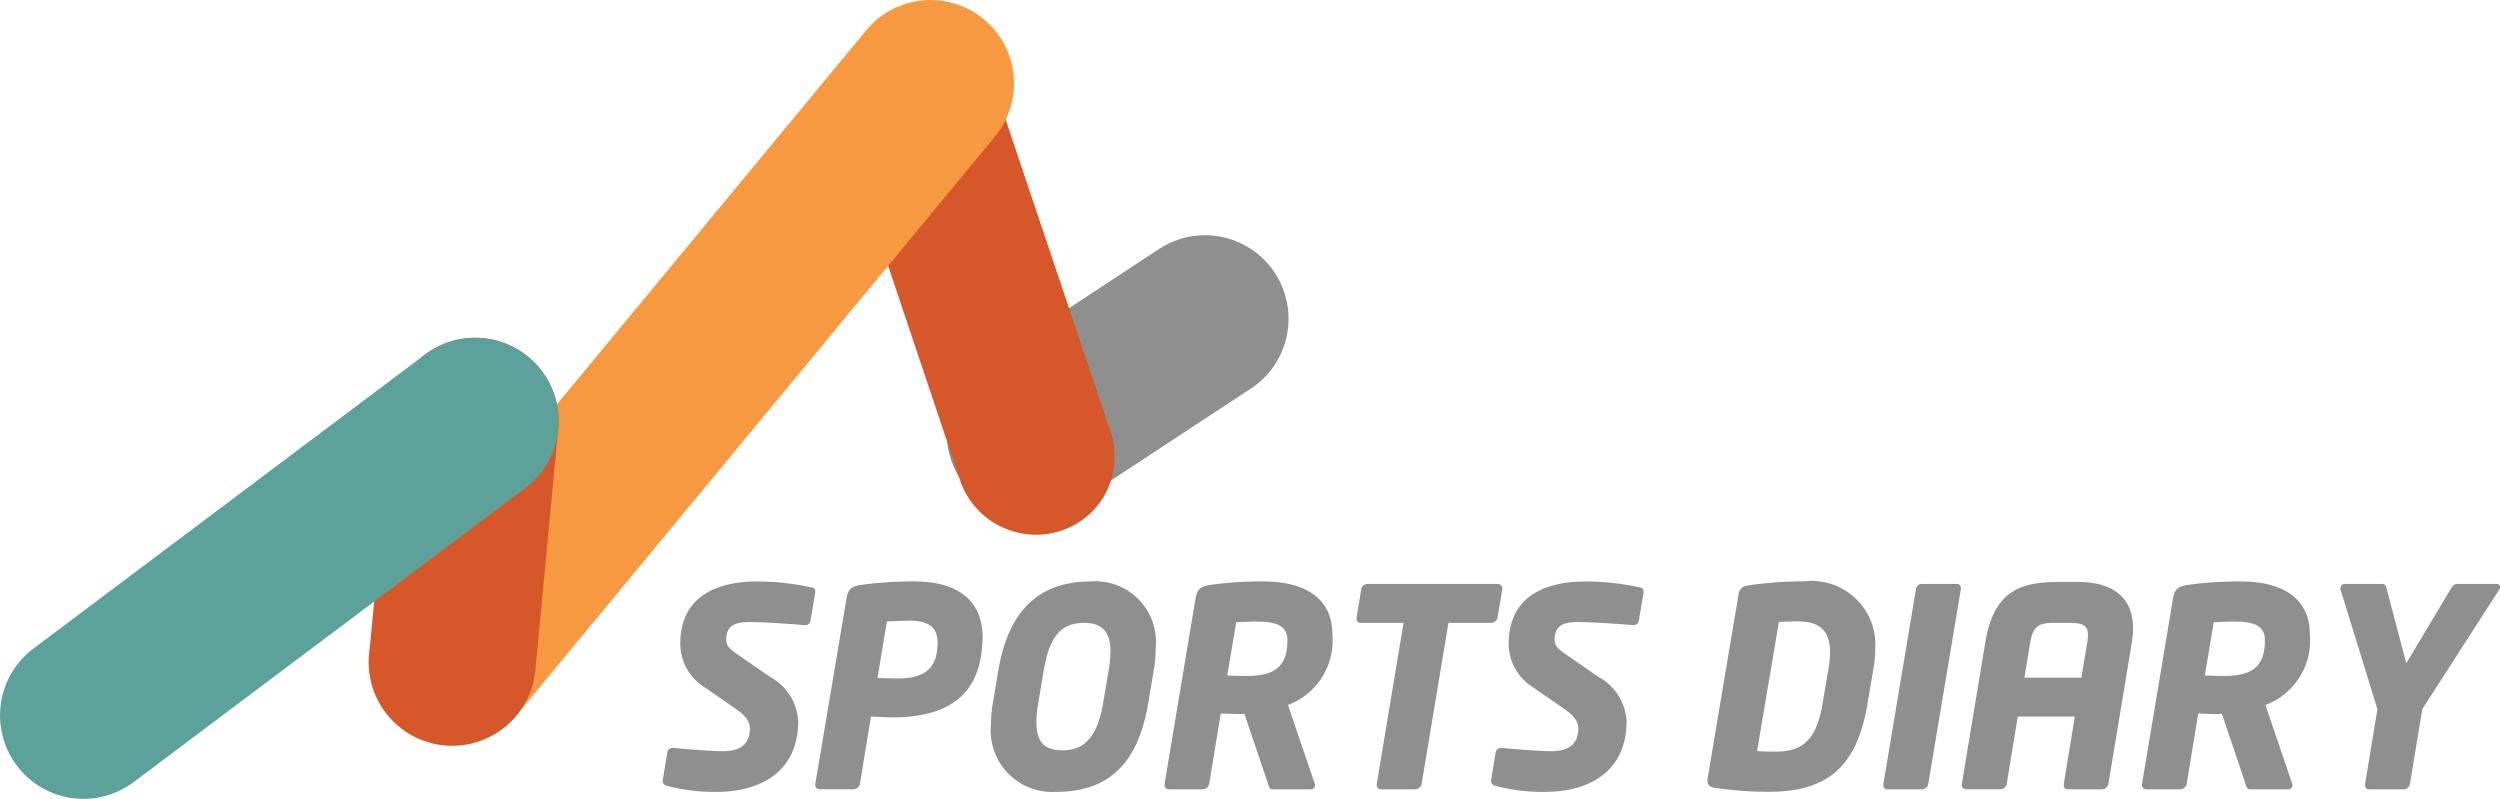
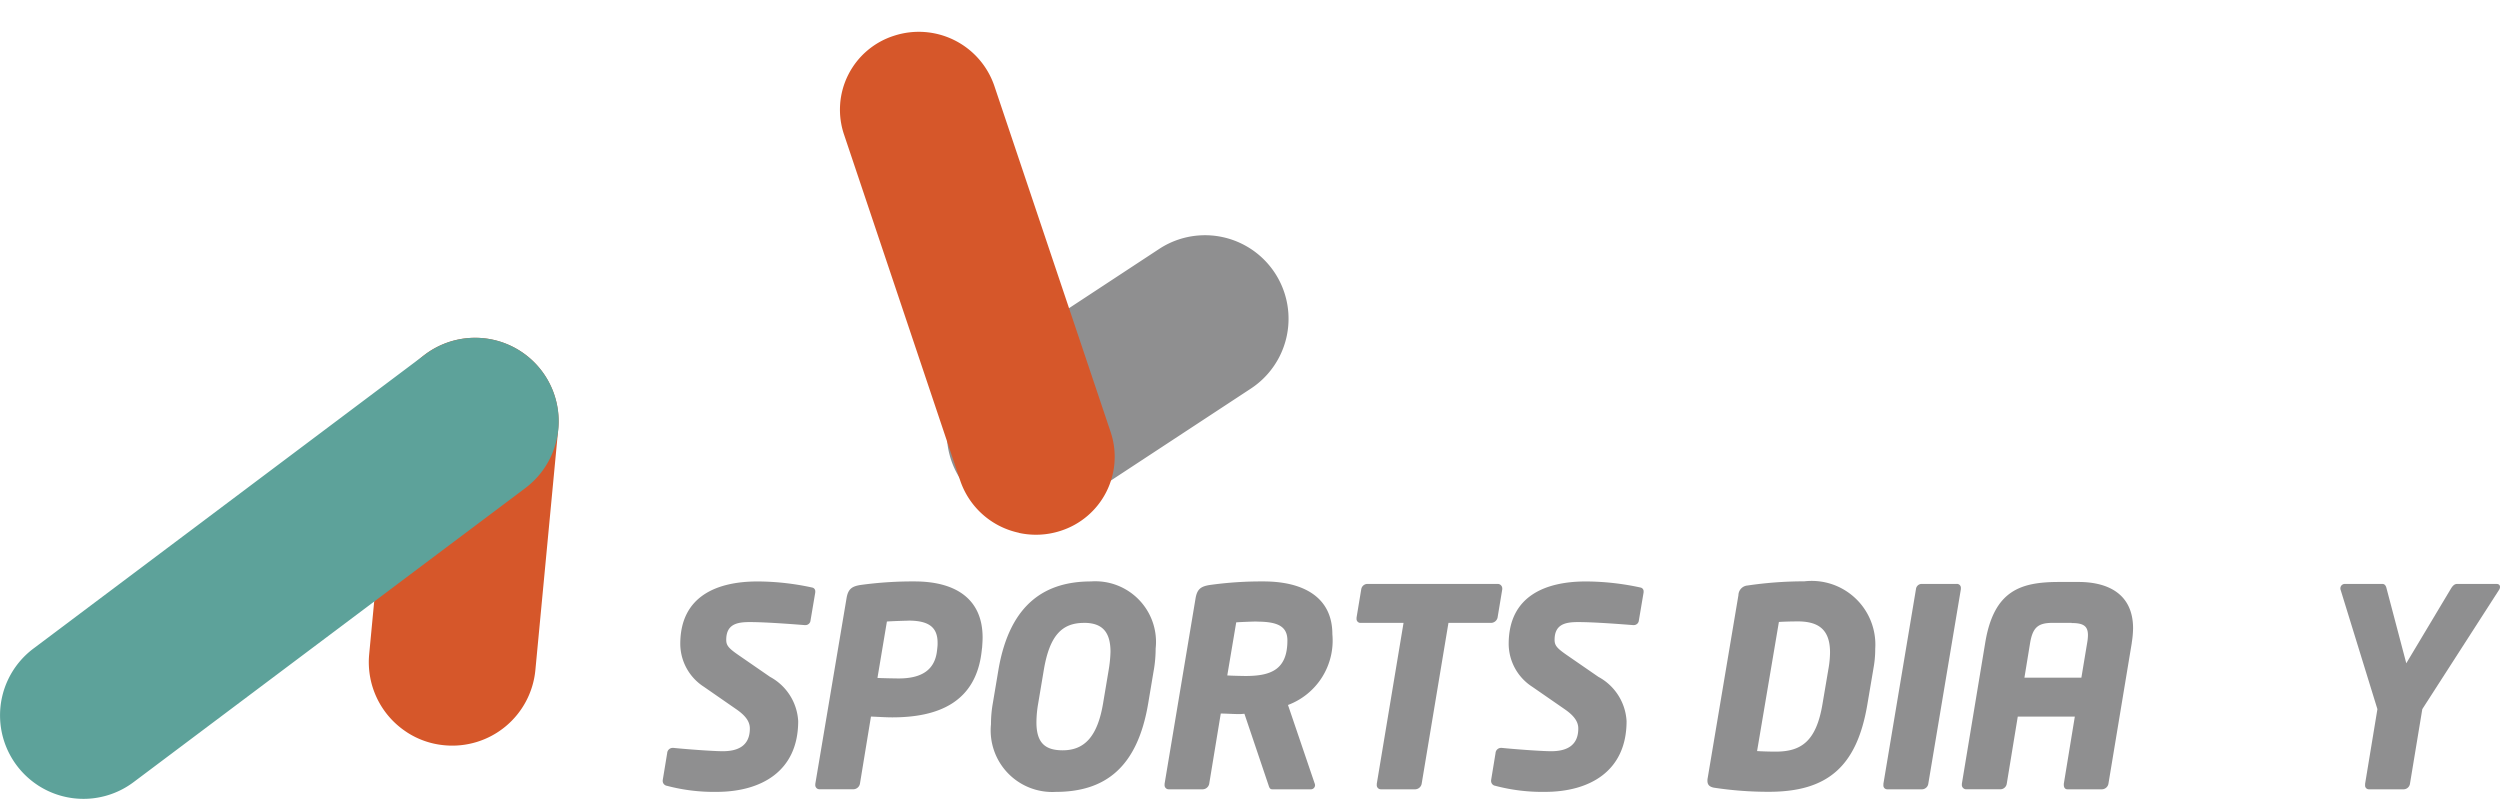
<svg xmlns="http://www.w3.org/2000/svg" width="98.46" height="31.462" viewBox="0 0 98.46 31.462">
  <defs>
    <style>.a{fill:#8f8f90;}.b{fill:#d6572a;}.c{fill:#f69940;}.d{fill:#5da29a;}</style>
  </defs>
  <path class="a" d="M395.508,293.337a3.248,3.248,0,0,1-.946-.945,3.287,3.287,0,0,1,.942-4.553l6.881-4.522a3.288,3.288,0,1,1,3.611,5.5l-6.881,4.52a3.282,3.282,0,0,1-3.607,0" transform="translate(-356.732 -273.513)" />
  <path class="b" d="M391.372,284.051A3.128,3.128,0,0,1,389.063,282l-4.579-13.638a3.056,3.056,0,0,1,1.974-3.887,3.143,3.143,0,0,1,3.946,1.973l4.582,13.636a3.061,3.061,0,0,1-1.976,3.892,3.131,3.131,0,0,1-1.638.079" transform="translate(-351.244 -263.068)" />
-   <path class="c" d="M343.074,290.27a3.484,3.484,0,0,1-.3-.217,3.291,3.291,0,0,1-.441-4.631l18.845-22.787a3.287,3.287,0,1,1,5.067,4.189l-18.843,22.789a3.29,3.29,0,0,1-4.333.657" transform="translate(-327.062 -261.44)" />
  <path class="b" d="M343.077,307.607a3.287,3.287,0,0,1-1.472-3.064l.9-9.487a3.287,3.287,0,1,1,6.545.626l-.9,9.487a3.287,3.287,0,0,1-3.587,2.959,3.242,3.242,0,0,1-1.486-.52" transform="translate(-327.065 -278.777)" />
  <path class="d" d="M309.624,309.7a3.289,3.289,0,0,1-.172-5.38l15.426-11.583A3.287,3.287,0,1,1,328.825,298L313.4,309.578a3.286,3.286,0,0,1-3.777.122" transform="translate(-308.137 -278.776)" />
  <g transform="translate(26.099 22.899)">
    <path class="a" d="M374.256,314.617l-.186,1.1a.2.2,0,0,1-.208.184h-.02c-.29-.021-1.469-.119-2.172-.119-.5,0-.92.087-.92.7,0,.228.1.338.528.631l1.2.828a2.113,2.113,0,0,1,1.106,1.741c0,1.992-1.478,2.787-3.216,2.787a7.219,7.219,0,0,1-1.954-.239.194.194,0,0,1-.166-.186v-.032l.176-1.068a.218.218,0,0,1,.217-.207h.03c.414.044,1.54.131,1.944.131.58,0,1.065-.2,1.065-.894,0-.239-.124-.478-.538-.762l-1.271-.881a2.02,2.02,0,0,1-.931-1.688c0-1.906,1.479-2.461,3.041-2.461a10.224,10.224,0,0,1,2.151.239.149.149,0,0,1,.125.153Z" transform="translate(-368.247 -314.181)" />
    <path class="a" d="M388.655,316.8l-.011.1c-.217,2.058-1.736,2.634-3.526,2.634-.248,0-.578-.022-.837-.032l-.434,2.645a.269.269,0,0,1-.248.218h-1.336a.164.164,0,0,1-.175-.174v-.033l1.231-7.316c.062-.37.217-.468.548-.522A15,15,0,0,1,386,314.18c1.572,0,2.678.654,2.678,2.21,0,.131-.011.272-.021.414m-2.9-1.078c-.145,0-.723.022-.848.033l-.372,2.221c.113.01.724.021.837.021.92,0,1.427-.347,1.509-1.1l.011-.1a1.4,1.4,0,0,0,.011-.207c0-.621-.362-.871-1.148-.871" transform="translate(-376.078 -314.18)" />
    <path class="a" d="M404.437,317.676l-.217,1.294c-.424,2.549-1.707,3.5-3.65,3.5a2.424,2.424,0,0,1-2.544-2.666,4.711,4.711,0,0,1,.073-.829l.217-1.294c.455-2.7,1.924-3.5,3.651-3.5a2.389,2.389,0,0,1,2.544,2.646,5.067,5.067,0,0,1-.073.849m-2.75-1.862c-.869,0-1.356.5-1.583,1.862l-.217,1.294a4.415,4.415,0,0,0-.072.762c0,.817.352,1.1,1.034,1.1.869,0,1.376-.556,1.593-1.863l.217-1.294a5.23,5.23,0,0,0,.073-.719c0-.817-.352-1.144-1.044-1.144" transform="translate(-385.096 -314.181)" />
    <path class="a" d="M418.633,319.047l1.044,3.071a.253.253,0,0,1,.022.087.166.166,0,0,1-.186.163h-1.5c-.115,0-.124-.109-.165-.218l-.93-2.755h-.011c-.041,0-.1.011-.186.011-.217,0-.538-.022-.735-.022l-.455,2.766a.269.269,0,0,1-.247.218h-1.346a.161.161,0,0,1-.165-.174v-.043l1.22-7.305c.063-.37.217-.468.548-.523a14.6,14.6,0,0,1,2.13-.142c1.551,0,2.71.609,2.71,2.079a2.71,2.71,0,0,1-1.748,2.787M417.4,315.76c-.144,0-.682.022-.806.033l-.352,2.09c.113.011.61.022.724.022,1.013,0,1.644-.262,1.644-1.4,0-.567-.4-.741-1.211-.741" transform="translate(-394.006 -314.181)" />
    <path class="a" d="M436.927,314.613l-.186,1.122a.269.269,0,0,1-.259.206h-1.675l-1.055,6.336a.268.268,0,0,1-.248.218h-1.355a.161.161,0,0,1-.165-.174v-.044l1.054-6.336h-1.686a.154.154,0,0,1-.165-.163v-.043l.186-1.122a.248.248,0,0,1,.238-.207h5.129a.179.179,0,0,1,.186.174Z" transform="translate(-403.86 -314.308)" />
    <path class="a" d="M449.394,314.617l-.186,1.1a.2.2,0,0,1-.206.184h-.021c-.288-.021-1.468-.119-2.171-.119-.5,0-.921.087-.921.7,0,.228.1.338.528.631l1.2.828a2.114,2.114,0,0,1,1.107,1.741c0,1.992-1.479,2.787-3.216,2.787a7.216,7.216,0,0,1-1.955-.239.193.193,0,0,1-.165-.186v-.032l.175-1.068a.218.218,0,0,1,.217-.207h.031c.414.044,1.542.131,1.945.131.578,0,1.066-.2,1.066-.894,0-.239-.125-.478-.538-.762l-1.273-.881a2.02,2.02,0,0,1-.93-1.688c0-1.906,1.477-2.461,3.04-2.461a10.239,10.239,0,0,1,2.151.239.149.149,0,0,1,.123.153Z" transform="translate(-410.762 -314.181)" />
    <path class="a" d="M469.551,317.621l-.238,1.405c-.414,2.461-1.582,3.44-3.878,3.44a14.167,14.167,0,0,1-2.171-.163c-.155-.033-.249-.1-.249-.272a.429.429,0,0,1,.01-.109l1.21-7.2a.39.39,0,0,1,.362-.381,15.314,15.314,0,0,1,2.234-.164,2.508,2.508,0,0,1,2.792,2.656,4.148,4.148,0,0,1-.072.784m-2.989-1.861c-.259,0-.589.01-.733.022l-.859,5.084c.144.011.475.022.732.022.994,0,1.594-.392,1.842-1.862l.238-1.405a3.84,3.84,0,0,0,.061-.642c0-.947-.506-1.22-1.282-1.22" transform="translate(-421.868 -314.181)" />
    <path class="a" d="M482.028,314.613l-1.283,7.664a.257.257,0,0,1-.237.218h-1.386a.148.148,0,0,1-.145-.163v-.055l1.282-7.664a.228.228,0,0,1,.218-.207h1.385a.153.153,0,0,1,.166.163Z" transform="translate(-430.9 -314.308)" />
    <path class="a" d="M492.791,316.626l-.921,5.553a.267.267,0,0,1-.247.217h-1.366c-.1,0-.144-.076-.144-.174v-.044l.434-2.646H488.3l-.434,2.646a.257.257,0,0,1-.238.217h-1.365a.171.171,0,0,1-.165-.185v-.033l.92-5.553c.341-2.068,1.4-2.394,2.917-2.394h.755c1.159,0,2.151.467,2.151,1.829a3.813,3.813,0,0,1-.052.565m-2.368-.783h-.755c-.569,0-.776.185-.879.783L488.562,318h2.243l.228-1.373a1.816,1.816,0,0,0,.031-.3c0-.359-.175-.479-.641-.479" transform="translate(-434.931 -314.209)" />
-     <path class="a" d="M507.3,319.047l1.044,3.071a.251.251,0,0,1,.021.087.165.165,0,0,1-.186.163h-1.5c-.112,0-.123-.109-.164-.218l-.931-2.755h-.01c-.041,0-.1.011-.185.011-.218,0-.538-.022-.735-.022l-.455,2.766a.269.269,0,0,1-.249.218h-1.344a.162.162,0,0,1-.166-.174v-.043l1.221-7.305c.062-.37.218-.468.548-.523a14.585,14.585,0,0,1,2.131-.142c1.551,0,2.709.609,2.709,2.079a2.712,2.712,0,0,1-1.748,2.787m-1.23-3.288c-.145,0-.682.022-.807.033l-.352,2.09c.114.011.611.022.723.022,1.014,0,1.644-.262,1.644-1.4,0-.567-.4-.741-1.209-.741" transform="translate(-444.177 -314.181)" />
    <path class="a" d="M526.675,314.646l-3.02,4.692-.486,2.94a.257.257,0,0,1-.238.218h-1.385a.148.148,0,0,1-.144-.163v-.054l.485-2.94-1.447-4.692a.137.137,0,0,1-.011-.065.173.173,0,0,1,.186-.174h1.469c.1,0,.144.086.165.184l.775,2.94,1.759-2.94c.061-.1.134-.184.237-.184h1.561c.082,0,.134.043.134.119a.2.2,0,0,1-.041.12" transform="translate(-454.354 -314.309)" />
  </g>
</svg>